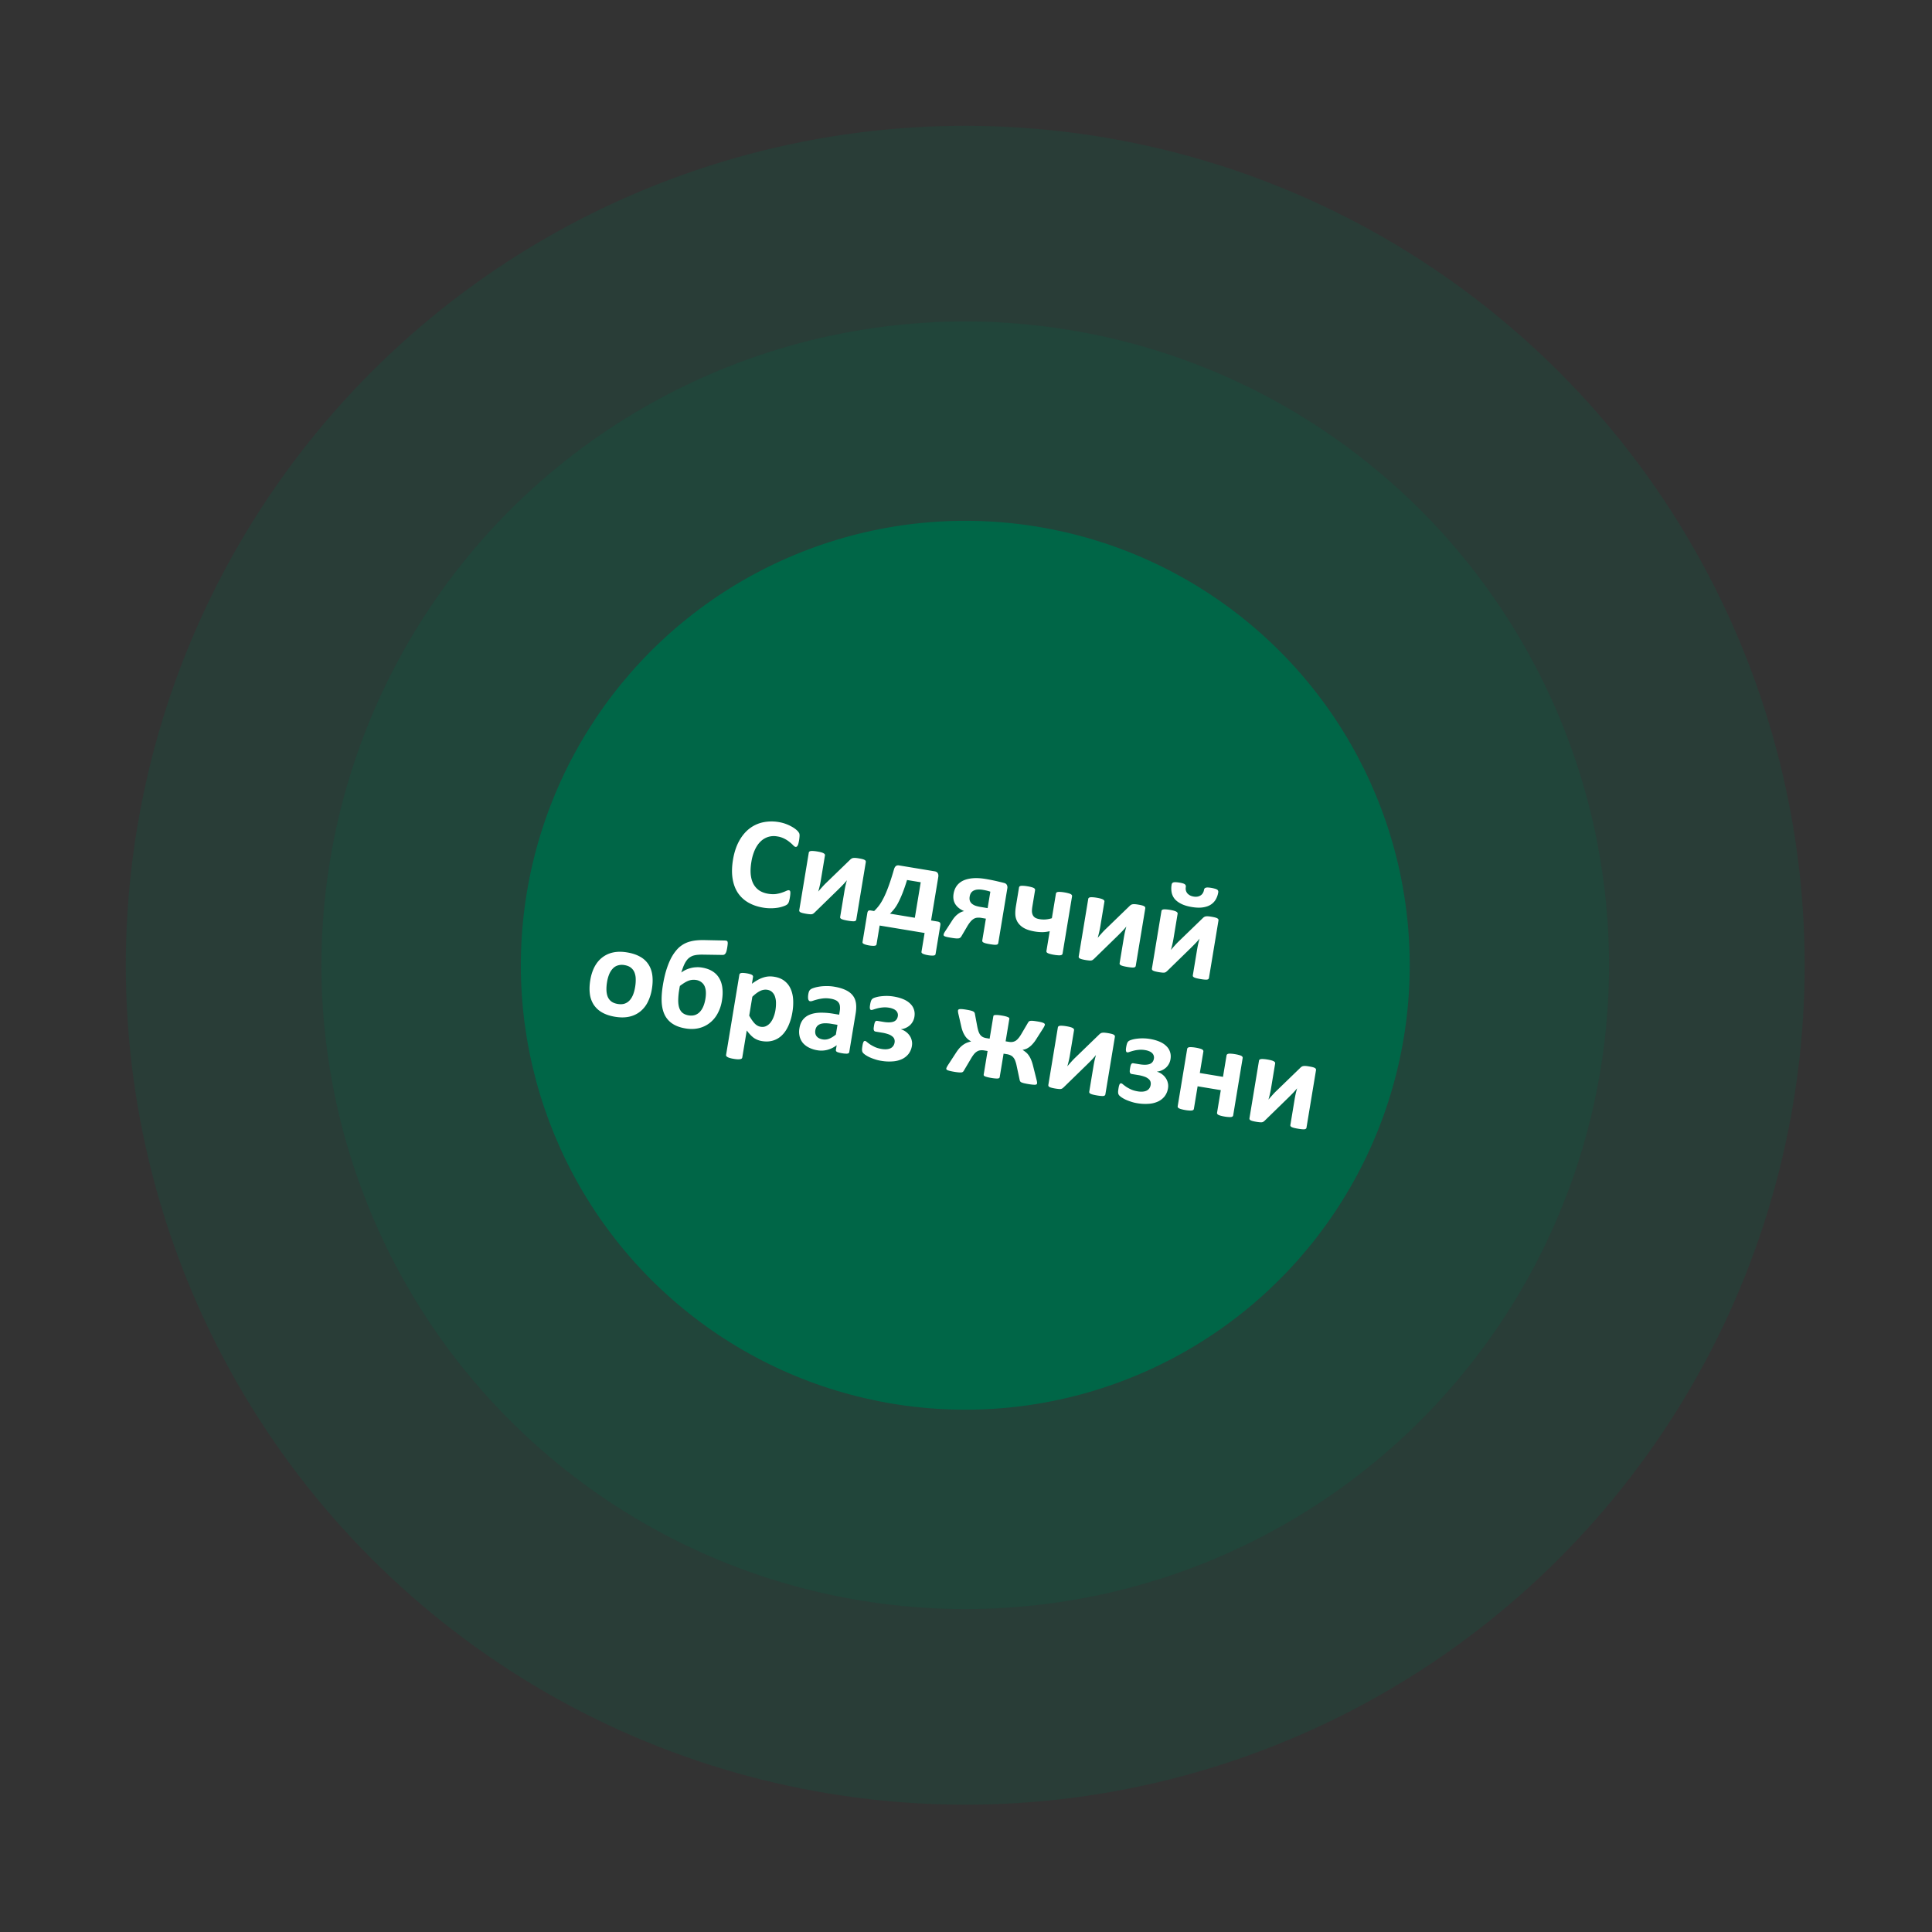
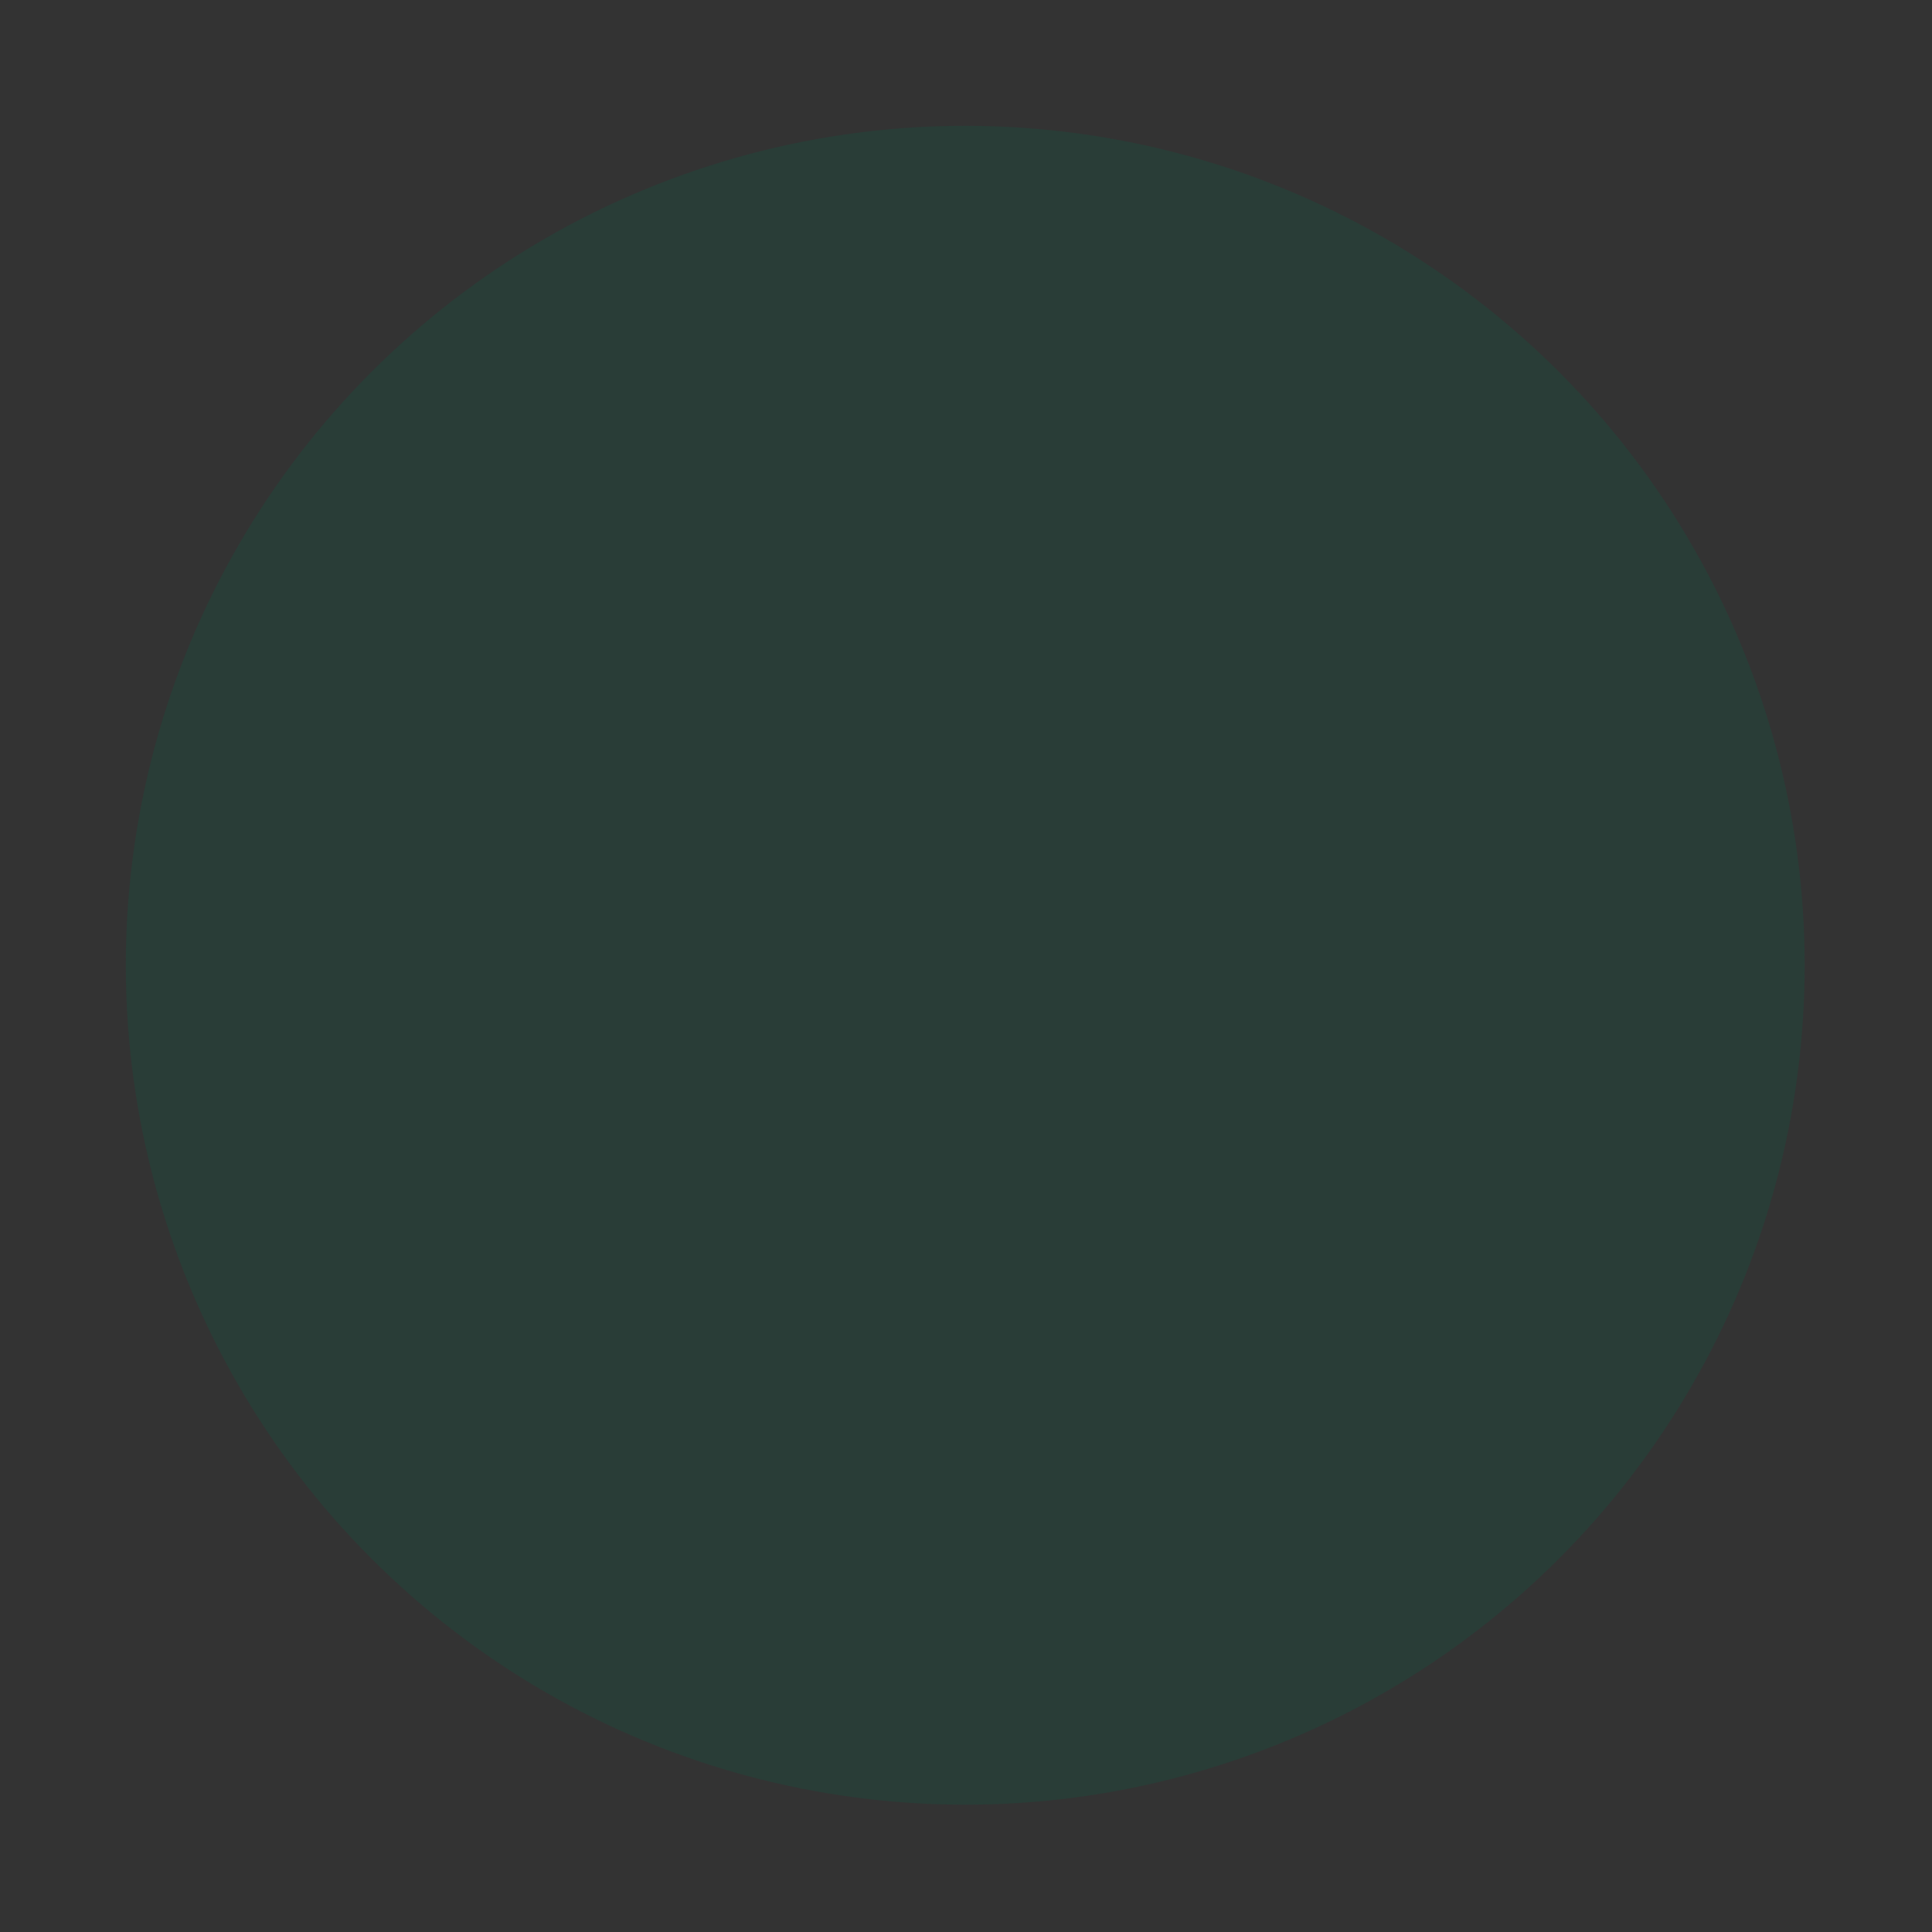
<svg xmlns="http://www.w3.org/2000/svg" width="264" height="264" fill="none">
  <rect width="100%" height="100%" fill="#333333" stroke="none" />
-   <circle cx="131.902" cy="131.898" r="60.732" transform="rotate(9.4 131.902 131.898)" fill="#006747" />
-   <circle opacity=".2" cx="131.898" cy="131.901" r="87.973" transform="rotate(9.4 131.898 131.901)" fill="#006747" />
  <circle opacity=".2" cx="131.897" cy="131.898" r="114.704" transform="rotate(9.4 131.897 131.898)" fill="#006747" />
-   <path d="M107.928 122.673a3.492 3.492 0 0 1-.08.374 1.494 1.494 0 0 1-.079.258.742.742 0 0 1-.271.333 1.906 1.906 0 0 1-.42.192 4.37 4.37 0 0 1-.726.196 6.235 6.235 0 0 1-2.073-.001c-.778-.129-1.461-.365-2.047-.708a4.259 4.259 0 0 1-1.42-1.335c-.359-.553-.597-1.205-.712-1.957-.116-.753-.096-1.603.061-2.55.16-.966.431-1.801.812-2.507.381-.707.845-1.276 1.391-1.708a4.591 4.591 0 0 1 1.851-.884 5.733 5.733 0 0 1 2.206-.041c.316.053.616.129.9.231.283.101.541.215.772.344.238.123.447.257.628.401.18.144.302.264.364.358.069.09.114.163.135.221.02.057.033.128.037.213.004.085-.001.183-.013.295a4.219 4.219 0 0 1-.051.416c-.029.175-.06.323-.092.444a1.225 1.225 0 0 1-.11.289.412.412 0 0 1-.133.149.213.213 0 0 1-.149.029c-.088-.014-.191-.082-.309-.204a4.309 4.309 0 0 0-.47-.429 3.752 3.752 0 0 0-.707-.469 3.134 3.134 0 0 0-1.026-.332 2.6 2.6 0 0 0-1.258.08 2.61 2.61 0 0 0-1.034.64c-.302.299-.558.68-.767 1.144a6.487 6.487 0 0 0-.464 1.609c-.111.667-.139 1.257-.086 1.771.06.509.189.942.389 1.3.205.358.473.646.803.863.338.212.732.355 1.182.43.41.068.771.079 1.085.035.315-.05.587-.116.817-.198.236-.081.429-.157.579-.229.156-.07.272-.099.348-.086a.252.252 0 0 1 .135.058c.031.029.052.081.064.155.012.074.013.176.003.307-.008.125-.03.292-.065.503Zm9.079 2.99a.225.225 0 0 1-.077.141.351.351 0 0 1-.184.078c-.086.009-.2.009-.342-.003a6.34 6.34 0 0 1-.521-.068 6.915 6.915 0 0 1-.532-.106 2.276 2.276 0 0 1-.343-.111.504.504 0 0 1-.175-.137.22.22 0 0 1-.028-.158l.578-3.493c.041-.245.088-.499.144-.76.061-.26.127-.514.198-.761-.181.223-.374.44-.577.653a59.82 59.82 0 0 1-.616.619l-3.236 3.152a2.243 2.243 0 0 1-.176.142.636.636 0 0 1-.202.075 1.08 1.08 0 0 1-.279-.001 4.394 4.394 0 0 1-.433-.054 6.26 6.26 0 0 1-.515-.103 1.77 1.77 0 0 1-.307-.105.425.425 0 0 1-.15-.133.297.297 0 0 1-.017-.165l1.3-7.854a.236.236 0 0 1 .067-.133.376.376 0 0 1 .194-.085c.093-.014.207-.017.344-.006.143.006.32.026.531.061.415.069.703.146.863.233.16.086.23.185.212.296l-.575 3.475c-.04.24-.09.487-.15.742-.06.254-.125.499-.194.734.179-.211.361-.418.545-.622.185-.21.377-.409.577-.599l3.263-3.156a.795.795 0 0 1 .175-.133.514.514 0 0 1 .211-.073c.086-.016.186-.021.299-.014.119.008.27.027.451.057.205.034.373.067.506.101s.234.072.306.114c.077.043.126.09.147.142a.288.288 0 0 1 .018.165l-1.3 7.853Zm2.769 3.371a.204.204 0 0 1-.066.124.293.293 0 0 1-.174.07 1.136 1.136 0 0 1-.308.012 3.025 3.025 0 0 1-.452-.047 3.42 3.42 0 0 1-.461-.104 1.155 1.155 0 0 1-.288-.111c-.072-.035-.12-.076-.142-.122a.202.202 0 0 1-.022-.139l.649-3.922c.029-.176.078-.288.146-.337.069-.054.189-.068.358-.04l.43.072c.228-.215.45-.464.665-.747.215-.283.43-.641.646-1.074.223-.438.446-.966.668-1.584.23-.623.471-1.374.724-2.251.03-.104.063-.194.1-.272a.713.713 0 0 1 .15-.201.429.429 0 0 1 .197-.102.752.752 0 0 1 .28.001l4.834.8c.211.035.356.122.435.261.08.134.101.318.062.552l-.978 5.905.895.148c.158.026.264.077.318.152.06.07.076.193.047.368l-.649 3.923a.204.204 0 0 1-.066.124c-.036.036-.094.059-.174.07a1.139 1.139 0 0 1-.308.012 3.297 3.297 0 0 1-.47-.05 3.345 3.345 0 0 1-.452-.102 1.155 1.155 0 0 1-.288-.111.35.35 0 0 1-.142-.123.202.202 0 0 1-.022-.139l.424-2.562-6.142-1.017-.424 2.563Zm6.037-8.476-1.869-.309c-.222.72-.435 1.337-.64 1.85-.204.507-.402.94-.594 1.299a5.079 5.079 0 0 1-.568.871 6.45 6.45 0 0 1-.528.579l3.395.562.804-4.852Zm10.599 8.291a.306.306 0 0 1-.071.159c-.03.037-.089.064-.176.079a1.27 1.27 0 0 1-.343.007 7.36 7.36 0 0 1-.565-.076 6.63 6.63 0 0 1-.523-.105 1.508 1.508 0 0 1-.332-.118.404.404 0 0 1-.158-.134.314.314 0 0 1-.017-.174l.49-2.957-.579-.096a2.154 2.154 0 0 0-.654-.027 1.134 1.134 0 0 0-.481.182 1.901 1.901 0 0 0-.438.414 5.045 5.045 0 0 0-.455.682l-.74 1.257a.735.735 0 0 1-.168.197.472.472 0 0 1-.24.087 1.694 1.694 0 0 1-.379 0 7.508 7.508 0 0 1-.582-.078 13.882 13.882 0 0 1-.516-.094 2.471 2.471 0 0 1-.336-.092.428.428 0 0 1-.18-.111c-.03-.041-.039-.094-.028-.158a.897.897 0 0 1 .106-.262c.067-.115.185-.297.352-.546l.74-1.148c.218-.337.461-.609.73-.817.27-.214.561-.355.873-.423-.529-.22-.925-.529-1.19-.928-.258-.403-.34-.885-.247-1.447.068-.415.212-.773.43-1.074.225-.305.52-.545.885-.719.371-.172.813-.28 1.325-.321.511-.042 1.092-.009 1.741.099a25.287 25.287 0 0 1 1.917.398c.221.049.414.096.581.142.191.043.323.134.397.273a.732.732 0 0 1 .063.488l-1.232 7.441Zm-1.085-7.004a4.607 4.607 0 0 0-.499-.146 7.176 7.176 0 0 0-.488-.099 3.002 3.002 0 0 0-.796-.041 1.395 1.395 0 0 0-.541.162.948.948 0 0 0-.343.331 1.404 1.404 0 0 0-.157.461c-.03.181-.028.35.006.506a.969.969 0 0 0 .23.408c.119.115.274.216.464.302.197.08.465.149.804.205l.948.157.372-2.246Zm9.869 8.458a.262.262 0 0 1-.079.149.409.409 0 0 1-.193.076 1.366 1.366 0 0 1-.352.005 4.438 4.438 0 0 1-.531-.061 4.71 4.71 0 0 1-.54-.116 1.582 1.582 0 0 1-.332-.118.413.413 0 0 1-.158-.135.305.305 0 0 1-.018-.165l.446-2.694a4.641 4.641 0 0 1-.968.129 6.104 6.104 0 0 1-1.085-.09c-.59-.098-1.07-.249-1.439-.454a2.447 2.447 0 0 1-.841-.744 2.2 2.2 0 0 1-.354-.969c-.037-.355-.012-.795.075-1.322l.417-2.518a.247.247 0 0 1 .068-.142.376.376 0 0 1 .195-.085c.092-.015.21-.016.352-.005.143.006.323.027.54.063.216.035.393.074.53.114.139.035.247.074.324.117.083.044.135.092.156.143a.22.22 0 0 1 .028.158l-.361 2.185c-.064.386-.082.675-.054.866.03.185.088.342.175.47a.93.93 0 0 0 .348.292c.146.066.318.116.517.149.28.046.558.059.832.038.28-.025.56-.081.839-.167l.556-3.361a.258.258 0 0 1 .069-.142.369.369 0 0 1 .194-.085c.093-.014.21-.016.352-.005.149.007.332.028.549.064.21.035.384.073.522.114.144.036.255.075.332.118.077.043.129.09.156.143a.22.22 0 0 1 .028.158l-1.295 7.827Zm9.999 1.682a.223.223 0 0 1-.078.14c-.036.037-.097.062-.184.078-.086.01-.2.009-.342-.002a6.465 6.465 0 0 1-.521-.069 6.552 6.552 0 0 1-.532-.106 2.35 2.35 0 0 1-.342-.11.499.499 0 0 1-.176-.138c-.028-.046-.038-.099-.028-.158l.578-3.492c.041-.246.089-.499.144-.76.061-.261.127-.514.198-.761-.181.223-.373.44-.577.653-.202.207-.408.413-.616.619l-3.235 3.152a2.75 2.75 0 0 1-.177.142.613.613 0 0 1-.202.074 1.037 1.037 0 0 1-.279-.001 6.29 6.29 0 0 1-.948-.157 1.77 1.77 0 0 1-.307-.105.41.41 0 0 1-.149-.132.291.291 0 0 1-.018-.166l1.3-7.853a.239.239 0 0 1 .067-.133.376.376 0 0 1 .195-.085c.092-.015.207-.017.343-.006.144.005.32.026.531.06.415.069.703.147.863.233.16.087.231.186.212.297l-.575 3.475a13.963 13.963 0 0 1-.343 1.476c.179-.211.36-.419.544-.622.185-.21.378-.41.577-.599l3.263-3.156a.77.77 0 0 1 .176-.133.52.52 0 0 1 .21-.074 1.3 1.3 0 0 1 .3-.013c.119.007.269.026.45.056.205.034.374.068.506.102.133.034.235.072.306.114.077.043.126.09.148.141a.31.31 0 0 1 .018.166l-1.3 7.853Zm10.003 1.656a.226.226 0 0 1-.078.14c-.036.037-.097.062-.184.078-.086.01-.2.009-.342-.002a6.524 6.524 0 0 1-.521-.069 6.552 6.552 0 0 1-.532-.106 2.39 2.39 0 0 1-.342-.11.499.499 0 0 1-.176-.138c-.028-.047-.037-.099-.028-.158l.578-3.492c.041-.246.089-.499.144-.76.061-.261.127-.514.198-.761-.181.222-.373.44-.577.653-.202.207-.408.413-.616.619l-3.235 3.152a2.5 2.5 0 0 1-.177.142.613.613 0 0 1-.202.074 1.037 1.037 0 0 1-.279-.001 6.38 6.38 0 0 1-.948-.157 1.801 1.801 0 0 1-.307-.105.41.41 0 0 1-.149-.132.291.291 0 0 1-.018-.166l1.3-7.853a.239.239 0 0 1 .067-.133.376.376 0 0 1 .195-.085c.092-.015.207-.017.343-.006.144.005.321.026.531.06.416.069.703.147.863.233.16.087.231.186.212.297l-.575 3.475a13.963 13.963 0 0 1-.343 1.476c.179-.211.36-.419.544-.623a9.61 9.61 0 0 1 .577-.598l3.263-3.156a.77.77 0 0 1 .176-.133.506.506 0 0 1 .21-.074 1.3 1.3 0 0 1 .3-.013c.119.007.269.026.45.056.205.034.374.068.506.102.133.034.235.072.306.114.077.043.126.09.148.141a.31.31 0 0 1 .018.166l-1.3 7.853Zm1.269-11.699a2.846 2.846 0 0 1-.328.947 2.094 2.094 0 0 1-.677.717c-.284.187-.642.314-1.073.381-.426.068-.935.053-1.525-.045-.574-.095-1.052-.237-1.435-.427-.384-.19-.686-.414-.908-.673a2.028 2.028 0 0 1-.42-.89 2.99 2.99 0 0 1-.004-1.064.447.447 0 0 1 .078-.204.383.383 0 0 1 .19-.113.974.974 0 0 1 .319-.019c.138.005.306.024.505.057.187.031.34.065.46.103.12.038.209.082.267.134.058.046.094.1.108.162a.391.391 0 0 1 .012.201c-.026.158-.024.308.006.451.037.145.099.275.188.392.096.112.217.21.366.295.149.079.32.134.513.166.187.031.361.033.522.005.161-.027.302-.082.424-.164a.92.92 0 0 0 .304-.31c.082-.131.136-.278.163-.442a.459.459 0 0 1 .066-.178.285.285 0 0 1 .153-.11.8.8 0 0 1 .287-.043 4.425 4.425 0 0 1 .956.158 1.1 1.1 0 0 1 .322.126.31.31 0 0 1 .143.168.369.369 0 0 1 .018.219Zm-77.392 13.214a6.07 6.07 0 0 1-.565 1.781 3.896 3.896 0 0 1-1.034 1.289 3.605 3.605 0 0 1-1.495.7c-.574.127-1.22.131-1.94.012-.696-.115-1.286-.312-1.768-.59a3.318 3.318 0 0 1-1.142-1.055 3.513 3.513 0 0 1-.53-1.485c-.074-.565-.055-1.193.06-1.883.11-.667.299-1.261.565-1.782.273-.525.621-.955 1.043-1.288a3.616 3.616 0 0 1 1.486-.7c.574-.127 1.22-.132 1.94-.012.702.116 1.295.313 1.778.591a3.17 3.17 0 0 1 1.134 1.044c.278.425.455.92.53 1.485.074.566.054 1.196-.061 1.893Zm-2.287-.289c.064-.386.09-.745.08-1.078a2.48 2.48 0 0 0-.167-.902 1.575 1.575 0 0 0-.494-.659c-.218-.174-.511-.291-.88-.352a1.904 1.904 0 0 0-.89.042 1.514 1.514 0 0 0-.693.426c-.195.202-.361.46-.498.774a4.89 4.89 0 0 0-.297 1.087c-.064.386-.09.748-.08 1.086.01.332.067.63.167.893.107.264.272.484.495.659.225.169.518.284.881.344.333.055.633.045.898-.031.266-.083.497-.225.692-.427.196-.202.359-.457.488-.766.13-.315.23-.681.298-1.096Zm11.86 1.873a5.369 5.369 0 0 1-.611 1.792 4.01 4.01 0 0 1-1.096 1.279 3.863 3.863 0 0 1-1.484.692c-.55.125-1.14.136-1.773.031-.702-.116-1.286-.324-1.754-.624a3.092 3.092 0 0 1-1.076-1.178c-.249-.492-.394-1.082-.437-1.768-.036-.691.02-1.484.168-2.379.108-.649.241-1.255.4-1.818.166-.561.352-1.069.559-1.521.214-.458.447-.849.699-1.174.253-.33.5-.587.74-.769.241-.183.468-.323.683-.419.215-.103.448-.185.698-.245.252-.067.527-.114.826-.143.3-.029.623-.041.971-.038l2.857.059c.108.005.193.016.256.033a.19.19 0 0 1 .14.131.729.729 0 0 1 .023.302 6.546 6.546 0 0 1-.161.974 1.142 1.142 0 0 1-.121.295.517.517 0 0 1-.184.186.451.451 0 0 1-.243.05l-2.643-.041a6.002 6.002 0 0 0-.653.018 2.913 2.913 0 0 0-.507.07c-.143.03-.273.071-.39.124a2.355 2.355 0 0 0-.34.205 1.62 1.62 0 0 0-.335.333 2.98 2.98 0 0 0-.293.465 4.993 4.993 0 0 0-.248.572c-.077.21-.153.428-.226.657a3.597 3.597 0 0 1 1.29-.607c.239-.063.485-.1.74-.112.261-.017.53-.003.804.043.573.095 1.055.268 1.447.519.397.252.704.573.922.964.224.386.363.835.417 1.349.06.509.038 1.073-.064 1.693Zm-2.257-.247c.054-.328.075-.637.063-.927a2.23 2.23 0 0 0-.16-.775 1.382 1.382 0 0 0-.438-.568 1.504 1.504 0 0 0-.733-.311 2.026 2.026 0 0 0-1.102.124 3.662 3.662 0 0 0-.534.281 8.157 8.157 0 0 0-.581.409 2.779 2.779 0 0 0-.047.227l-.042.254a9.53 9.53 0 0 0-.141 1.455c-.003.414.044.768.14 1.06.101.293.256.523.462.69.213.167.486.278.82.334.298.049.573.037.826-.035.253-.078.477-.213.67-.403.195-.196.36-.445.494-.748.135-.308.236-.664.303-1.067Zm11.889 1.806a7.3 7.3 0 0 1-.54 1.848c-.238.532-.533.97-.885 1.314a2.93 2.93 0 0 1-1.22.727c-.462.14-.968.164-1.518.073a2.726 2.726 0 0 1-1.141-.459 3.937 3.937 0 0 1-.469-.429 6.308 6.308 0 0 1-.466-.564l-.61 3.685a.26.26 0 0 1-.079.149.376.376 0 0 1-.203.084 1.34 1.34 0 0 1-.347.024 4.557 4.557 0 0 1-.539-.063 4.292 4.292 0 0 1-.531-.115 1.427 1.427 0 0 1-.33-.135.377.377 0 0 1-.156-.143.261.261 0 0 1-.026-.167l1.81-10.933a.247.247 0 0 1 .068-.142.307.307 0 0 1 .168-.089 1.12 1.12 0 0 1 .3-.014c.126.003.279.019.461.049.175.029.32.062.434.099.121.032.214.069.279.11a.3.3 0 0 1 .139.14.254.254 0 0 1 .02.156l-.153.922a7.61 7.61 0 0 1 .769-.504 3.87 3.87 0 0 1 .749-.336c.249-.085.498-.137.747-.156.256-.018.521-.004.796.042.573.095 1.043.29 1.409.585.366.289.643.65.83 1.084.192.434.304.921.335 1.461a7.68 7.68 0 0 1-.101 1.697Zm-2.325-.223a5.73 5.73 0 0 0 .08-.969 2.728 2.728 0 0 0-.118-.867 1.49 1.49 0 0 0-.38-.649c-.169-.178-.399-.292-.692-.34a1.474 1.474 0 0 0-.45-.003 1.71 1.71 0 0 0-.474.138 3.324 3.324 0 0 0-.52.311c-.184.132-.383.3-.597.505l-.427 2.58c.245.443.49.796.735 1.059.246.257.521.411.825.461.287.048.541.015.765-.099.228-.112.427-.274.594-.487a2.89 2.89 0 0 0 .415-.761c.113-.288.195-.581.244-.879Zm10.095 5.674a.238.238 0 0 1-.119.179.597.597 0 0 1-.297.05 3.237 3.237 0 0 1-.559-.057 3.378 3.378 0 0 1-.573-.131.498.498 0 0 1-.238-.138c-.039-.055-.052-.123-.039-.205l.103-.623c-.378.292-.791.5-1.239.624a3.221 3.221 0 0 1-1.417.063 3.849 3.849 0 0 1-1.121-.357 2.65 2.65 0 0 1-.826-.623 2.275 2.275 0 0 1-.456-.896 2.739 2.739 0 0 1-.027-1.141c.075-.456.229-.836.459-1.141a2.21 2.21 0 0 1 .937-.701c.393-.163.862-.254 1.406-.272a9.517 9.517 0 0 1 1.86.146l.764.126.078-.474c.041-.246.05-.464.027-.654a.992.992 0 0 0-.58-.853 2.453 2.453 0 0 0-.687-.204 3.71 3.71 0 0 0-1.012-.041c-.3.034-.57.083-.809.146a8.322 8.322 0 0 0-.606.179c-.16.057-.287.078-.38.063a.284.284 0 0 1-.166-.091.53.53 0 0 1-.094-.195 1.468 1.468 0 0 1-.023-.293c.001-.114.012-.238.034-.373.03-.181.069-.322.116-.422a.633.633 0 0 1 .213-.254c.096-.074.255-.144.476-.209.222-.072.478-.128.768-.171.289-.042.599-.063.929-.062.338-.004.679.022 1.024.079.614.102 1.128.25 1.54.444.42.19.749.434.988.732.24.292.392.645.456 1.058.064.413.051.889-.038 1.427l-.872 5.265Zm-1.612-3.711-.842-.139a4.598 4.598 0 0 0-.926-.072c-.26.011-.478.056-.653.135a1.005 1.005 0 0 0-.415.328 1.172 1.172 0 0 0-.19.491c-.054.328.006.602.179.823.18.223.454.364.823.425.31.051.606.019.89-.096.289-.114.594-.301.913-.561l.221-1.334Zm10.171 2.874a2.405 2.405 0 0 1-.462 1.104 2.498 2.498 0 0 1-.902.708 3.52 3.52 0 0 1-1.277.311 6.43 6.43 0 0 1-1.591-.083 5.082 5.082 0 0 1-.848-.213 6.506 6.506 0 0 1-.738-.284 4.615 4.615 0 0 1-.535-.305 2.376 2.376 0 0 1-.302-.248.933.933 0 0 1-.121-.192.923.923 0 0 1-.038-.204 1.38 1.38 0 0 1 .007-.26c.011-.107.029-.233.053-.379.023-.135.046-.242.072-.322.025-.08.051-.145.077-.195a.234.234 0 0 1 .096-.092.167.167 0 0 1 .111-.017c.076.012.167.066.271.162.111.09.25.194.417.312.174.113.386.229.637.349.256.12.571.212.946.274.257.042.487.053.689.033.207-.02.383-.066.527-.138a.938.938 0 0 0 .358-.311c.094-.129.155-.281.184-.456a.984.984 0 0 0-.024-.455.796.796 0 0 0-.271-.378 1.688 1.688 0 0 0-.553-.308 4.742 4.742 0 0 0-.875-.217l-.842-.14a.412.412 0 0 1-.178-.065.324.324 0 0 1-.093-.151.745.745 0 0 1-.022-.247c.011-.1.028-.221.051-.361.022-.135.046-.245.073-.331a.818.818 0 0 1 .089-.21.292.292 0 0 1 .124-.097.363.363 0 0 1 .172-.007l.816.135a4.2 4.2 0 0 0 .828.065c.236-.009.434-.046.595-.109a.872.872 0 0 0 .371-.281c.093-.123.153-.273.182-.448a.828.828 0 0 0-.252-.763 1.173 1.173 0 0 0-.401-.247 2.28 2.28 0 0 0-.534-.151 3.257 3.257 0 0 0-.914-.034 4.454 4.454 0 0 0-.714.125 7.625 7.625 0 0 0-.522.157c-.135.05-.234.069-.298.059a.25.25 0 0 1-.094-.034.295.295 0 0 1-.072-.111 1.021 1.021 0 0 1-.026-.221c.002-.089.016-.207.04-.354.038-.228.083-.407.134-.536a.667.667 0 0 1 .21-.29c.089-.064.231-.124.427-.182.203-.062.433-.109.69-.138.264-.034.546-.051.847-.049.306.002.614.029.924.081.479.079.91.198 1.293.358.382.159.695.358.938.597.249.234.424.503.524.808.106.306.128.643.067 1.012a1.996 1.996 0 0 1-.603 1.135 2.165 2.165 0 0 1-.546.36c-.203.099-.43.164-.681.194l-.012.016c.247.071.469.18.667.327.204.148.374.32.509.517.142.198.241.418.297.662.062.239.072.49.028.753Zm17.097 5.147a.17.17 0 0 1-.073.114.409.409 0 0 1-.188.05c-.085.004-.199 0-.341-.011a7.063 7.063 0 0 1-.547-.073 8.756 8.756 0 0 1-.603-.117 2.134 2.134 0 0 1-.359-.114.435.435 0 0 1-.177-.128.462.462 0 0 1-.074-.157l-.421-1.972a4.46 4.46 0 0 0-.193-.69 1.434 1.434 0 0 0-.265-.467 1 1 0 0 0-.367-.287 1.77 1.77 0 0 0-.515-.157l-.448-.074-.534 3.229a.162.162 0 0 1-.082.113.425.425 0 0 1-.199.057 3.077 3.077 0 0 1-.349-.013 5.719 5.719 0 0 1-.503-.065 6.293 6.293 0 0 1-.506-.102 3.202 3.202 0 0 1-.335-.1.503.503 0 0 1-.179-.12.172.172 0 0 1-.032-.132l.534-3.229-.438-.072a1.872 1.872 0 0 0-.556-.02c-.153.017-.3.067-.44.152a1.567 1.567 0 0 0-.41.356c-.128.153-.263.35-.405.591l-1.026 1.733a.471.471 0 0 1-.12.124.43.43 0 0 1-.209.065 2.182 2.182 0 0 1-.377-.009 7.727 7.727 0 0 1-.599-.081 6.841 6.841 0 0 1-.533-.106 3.246 3.246 0 0 1-.335-.101.498.498 0 0 1-.162-.108.17.17 0 0 1-.032-.131.638.638 0 0 1 .065-.179c.037-.078.1-.187.19-.329l1.039-1.595c.178-.277.349-.507.511-.691.169-.182.338-.331.507-.448.171-.122.343-.216.516-.284.173-.067.357-.124.551-.17l.003-.018a2.603 2.603 0 0 1-.391-.254 2.266 2.266 0 0 1-.367-.394 3.513 3.513 0 0 1-.321-.567 4.476 4.476 0 0 1-.26-.827l-.371-1.621a3.157 3.157 0 0 1-.068-.354.782.782 0 0 1 0-.217.152.152 0 0 1 .062-.106.334.334 0 0 1 .173-.062c.086-.01.197-.009.333.001.143.012.322.035.538.071.246.041.444.08.594.117.156.037.276.078.359.122.083.038.139.083.166.136a.424.424 0 0 1 .072.165l.34 1.814c.053.261.112.484.178.67.066.179.147.327.241.445.101.119.218.214.35.284.134.064.291.111.473.141l.438.073.51-3.08a.146.146 0 0 1 .072-.106.435.435 0 0 1 .206-.047c.091-.009.208-.007.351.004.142.012.313.034.512.067s.364.066.497.1c.138.035.249.072.333.11a.372.372 0 0 1 .172.109c.036.036.05.078.042.124l-.51 3.08.448.074c.175.029.337.032.485.009a1.16 1.16 0 0 0 .431-.154c.135-.086.262-.203.383-.352.127-.147.257-.333.39-.557l.941-1.602a.526.526 0 0 1 .113-.135.327.327 0 0 1 .193-.076c.092-.015.213-.016.361-.004.154.014.351.04.591.08.216.036.391.071.523.105.139.035.244.07.316.106.078.037.129.076.152.116a.14.14 0 0 1 .034.122.803.803 0 0 1-.07.205 3.162 3.162 0 0 1-.178.313l-.901 1.411a4.48 4.48 0 0 1-.511.69 2.877 2.877 0 0 1-.479.444c-.15.107-.299.191-.447.251a2.474 2.474 0 0 1-.443.116l-.003.017c.169.106.325.219.467.339.143.12.269.264.379.432.117.164.223.362.317.594.095.226.182.498.261.818l.461 1.843a3.243 3.243 0 0 1 .082.375.436.436 0 0 1 .001.108.394.394 0 0 1-.005.08Zm9.338 1.483a.23.23 0 0 1-.077.14.355.355 0 0 1-.185.078c-.085.01-.199.009-.342-.003a5.964 5.964 0 0 1-.52-.068 7.052 7.052 0 0 1-.533-.106 2.298 2.298 0 0 1-.342-.111.496.496 0 0 1-.176-.137c-.028-.047-.037-.099-.028-.158l.579-3.492c.04-.246.088-.499.143-.761.062-.26.128-.513.198-.76-.181.222-.373.44-.576.653-.203.207-.408.413-.617.619l-3.235 3.151a2.321 2.321 0 0 1-.177.143.607.607 0 0 1-.201.074 1.045 1.045 0 0 1-.28-.001 6.254 6.254 0 0 1-.947-.157 1.785 1.785 0 0 1-.308-.105.412.412 0 0 1-.149-.133.305.305 0 0 1-.018-.165l1.3-7.853a.24.24 0 0 1 .068-.133.36.36 0 0 1 .194-.085c.093-.015.207-.017.344-.006.143.005.32.025.53.06.416.069.703.147.863.233.16.087.231.186.213.297l-.576 3.475c-.039.24-.089.487-.149.741-.061.255-.125.499-.194.734.179-.21.361-.418.545-.622a9.33 9.33 0 0 1 .577-.598l3.263-3.156a.801.801 0 0 1 .175-.134.525.525 0 0 1 .21-.073c.087-.016.187-.02.3-.013a6.268 6.268 0 0 1 .957.158c.132.034.234.072.305.114.077.042.127.09.148.141a.291.291 0 0 1 .018.166l-1.3 7.853Zm8.559-.837a2.395 2.395 0 0 1-.463 1.104 2.494 2.494 0 0 1-.901.708 3.525 3.525 0 0 1-1.278.311 6.482 6.482 0 0 1-1.591-.083 5.082 5.082 0 0 1-.848-.213 6.488 6.488 0 0 1-.737-.284 4.79 4.79 0 0 1-.536-.305 2.351 2.351 0 0 1-.301-.248.942.942 0 0 1-.122-.192.984.984 0 0 1-.038-.204 1.393 1.393 0 0 1 .007-.261c.012-.106.029-.232.054-.378a2.42 2.42 0 0 1 .071-.322c.025-.08.051-.145.077-.195a.235.235 0 0 1 .097-.092c.033-.018.07-.024.111-.018.076.013.166.067.27.162.112.091.251.195.418.313.173.113.385.229.636.349.256.12.572.212.946.274.258.042.487.053.689.032.208-.019.383-.065.528-.138a.934.934 0 0 0 .358-.31c.093-.129.154-.281.183-.456a.984.984 0 0 0-.024-.455.795.795 0 0 0-.27-.378 1.694 1.694 0 0 0-.554-.308 4.73 4.73 0 0 0-.874-.217l-.843-.14a.412.412 0 0 1-.178-.065.32.32 0 0 1-.092-.151.722.722 0 0 1-.022-.247c.01-.1.027-.221.05-.361.023-.135.047-.245.073-.331a.803.803 0 0 1 .089-.21.292.292 0 0 1 .124-.097.367.367 0 0 1 .173-.007l.816.135c.316.052.592.074.827.065.236-.01.435-.046.595-.109a.875.875 0 0 0 .372-.281c.092-.123.153-.273.182-.448a.839.839 0 0 0-.253-.763 1.163 1.163 0 0 0-.4-.247 2.28 2.28 0 0 0-.534-.151 3.259 3.259 0 0 0-.914-.034 4.488 4.488 0 0 0-.715.125 7.625 7.625 0 0 0-.522.157c-.134.05-.234.069-.298.059a.264.264 0 0 1-.094-.034.283.283 0 0 1-.071-.111 1.021 1.021 0 0 1-.027-.221c.003-.089.016-.207.04-.354.038-.228.083-.407.134-.536a.676.676 0 0 1 .211-.29c.088-.064.231-.124.426-.182.203-.063.433-.109.69-.138a6.16 6.16 0 0 1 1.771.032c.48.079.911.198 1.293.358.382.159.695.358.938.597.25.233.425.503.524.808.106.306.128.643.067 1.012a1.996 1.996 0 0 1-.602 1.135 2.18 2.18 0 0 1-.547.36c-.202.099-.43.163-.681.194l-.012.016c.247.071.469.18.667.327.204.148.374.32.51.517.141.198.24.418.296.662.063.239.072.49.029.753Zm8.907 3.701a.26.26 0 0 1-.079.149.409.409 0 0 1-.193.077 1.421 1.421 0 0 1-.352.004 4.41 4.41 0 0 1-.531-.06 4.734 4.734 0 0 1-.54-.117 1.428 1.428 0 0 1-.323-.116.413.413 0 0 1-.158-.135c-.027-.052-.036-.108-.027-.166l.51-3.08-3.167-.525-.51 3.08a.26.26 0 0 1-.079.149.403.403 0 0 1-.202.075 1.341 1.341 0 0 1-.343.006 4.318 4.318 0 0 1-.54-.062 4.553 4.553 0 0 1-.531-.115 1.527 1.527 0 0 1-.332-.118.412.412 0 0 1-.158-.134c-.027-.053-.036-.108-.027-.167l1.296-7.827a.226.226 0 0 1 .078-.14.36.36 0 0 1 .194-.085 1.48 1.48 0 0 1 .352-.005c.144.006.323.026.54.062.216.036.393.074.531.115.138.035.246.074.323.117a.375.375 0 0 1 .165.144.22.22 0 0 1 .028.158l-.485 2.931 3.168.524.485-2.93a.23.23 0 0 1 .077-.141.376.376 0 0 1 .195-.085c.087-.016.201-.018.343-.006.15.007.332.028.549.064.21.035.384.072.522.113.144.036.255.075.332.118a.382.382 0 0 1 .157.143c.028.047.037.1.027.158l-1.295 7.827Zm10.016 1.685a.225.225 0 0 1-.077.141.351.351 0 0 1-.184.078c-.086.009-.2.009-.343-.003a6.38 6.38 0 0 1-.52-.068 7.052 7.052 0 0 1-.533-.106 2.298 2.298 0 0 1-.342-.111.504.504 0 0 1-.175-.137.22.22 0 0 1-.028-.158l.578-3.493c.04-.245.088-.499.144-.76.061-.26.127-.514.198-.761-.181.223-.374.44-.577.653a59.82 59.82 0 0 1-.616.619l-3.236 3.152a2.075 2.075 0 0 1-.177.142.62.62 0 0 1-.201.075 1.08 1.08 0 0 1-.279-.001 4.394 4.394 0 0 1-.433-.054 6.26 6.26 0 0 1-.515-.103 1.77 1.77 0 0 1-.307-.105.416.416 0 0 1-.15-.133.297.297 0 0 1-.017-.165l1.3-7.854a.236.236 0 0 1 .067-.133.372.372 0 0 1 .194-.085c.093-.014.207-.017.344-.006.143.006.32.026.531.061.415.069.703.146.863.233.16.086.23.185.212.296l-.575 3.475c-.04.24-.09.487-.15.742-.06.254-.125.499-.194.734.179-.211.361-.418.545-.622.185-.21.377-.409.577-.599l3.263-3.156a.795.795 0 0 1 .175-.133.514.514 0 0 1 .211-.073c.086-.016.186-.021.299-.014.119.008.27.027.451.057.205.034.373.067.506.101.132.034.234.072.306.114.077.043.126.09.147.142a.288.288 0 0 1 .018.165l-1.3 7.853Z" fill="#fff" />
</svg>